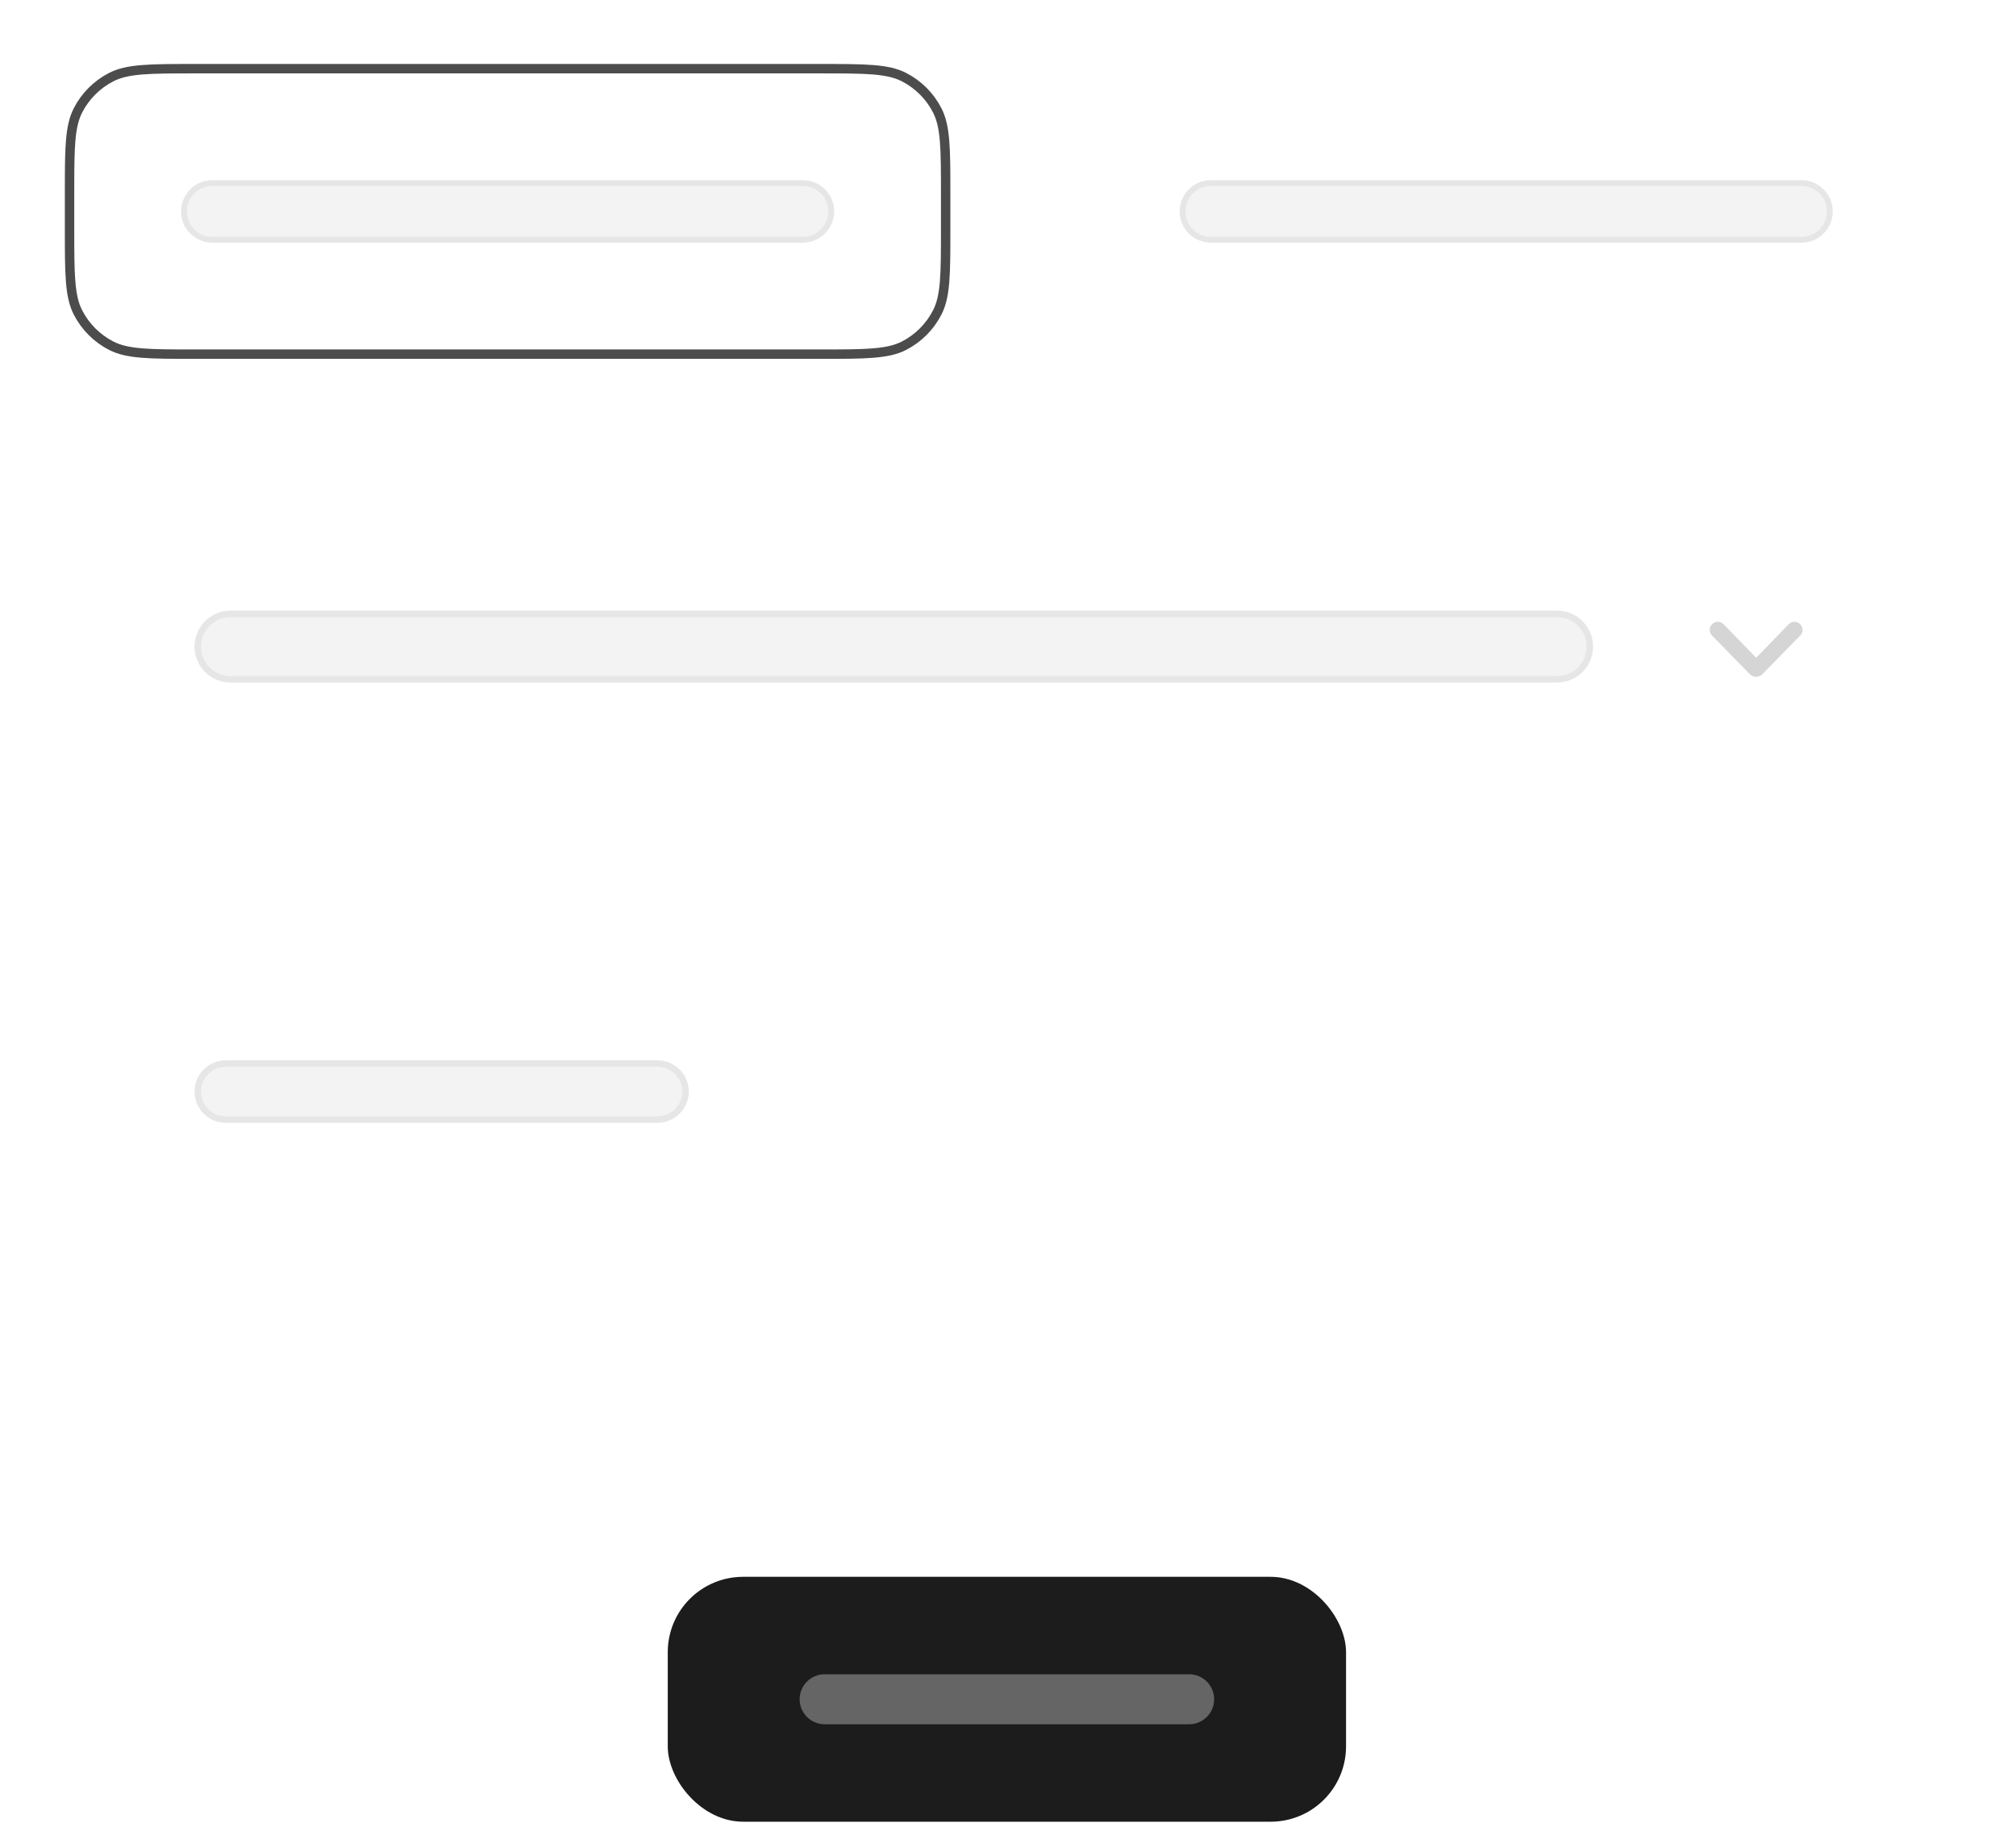
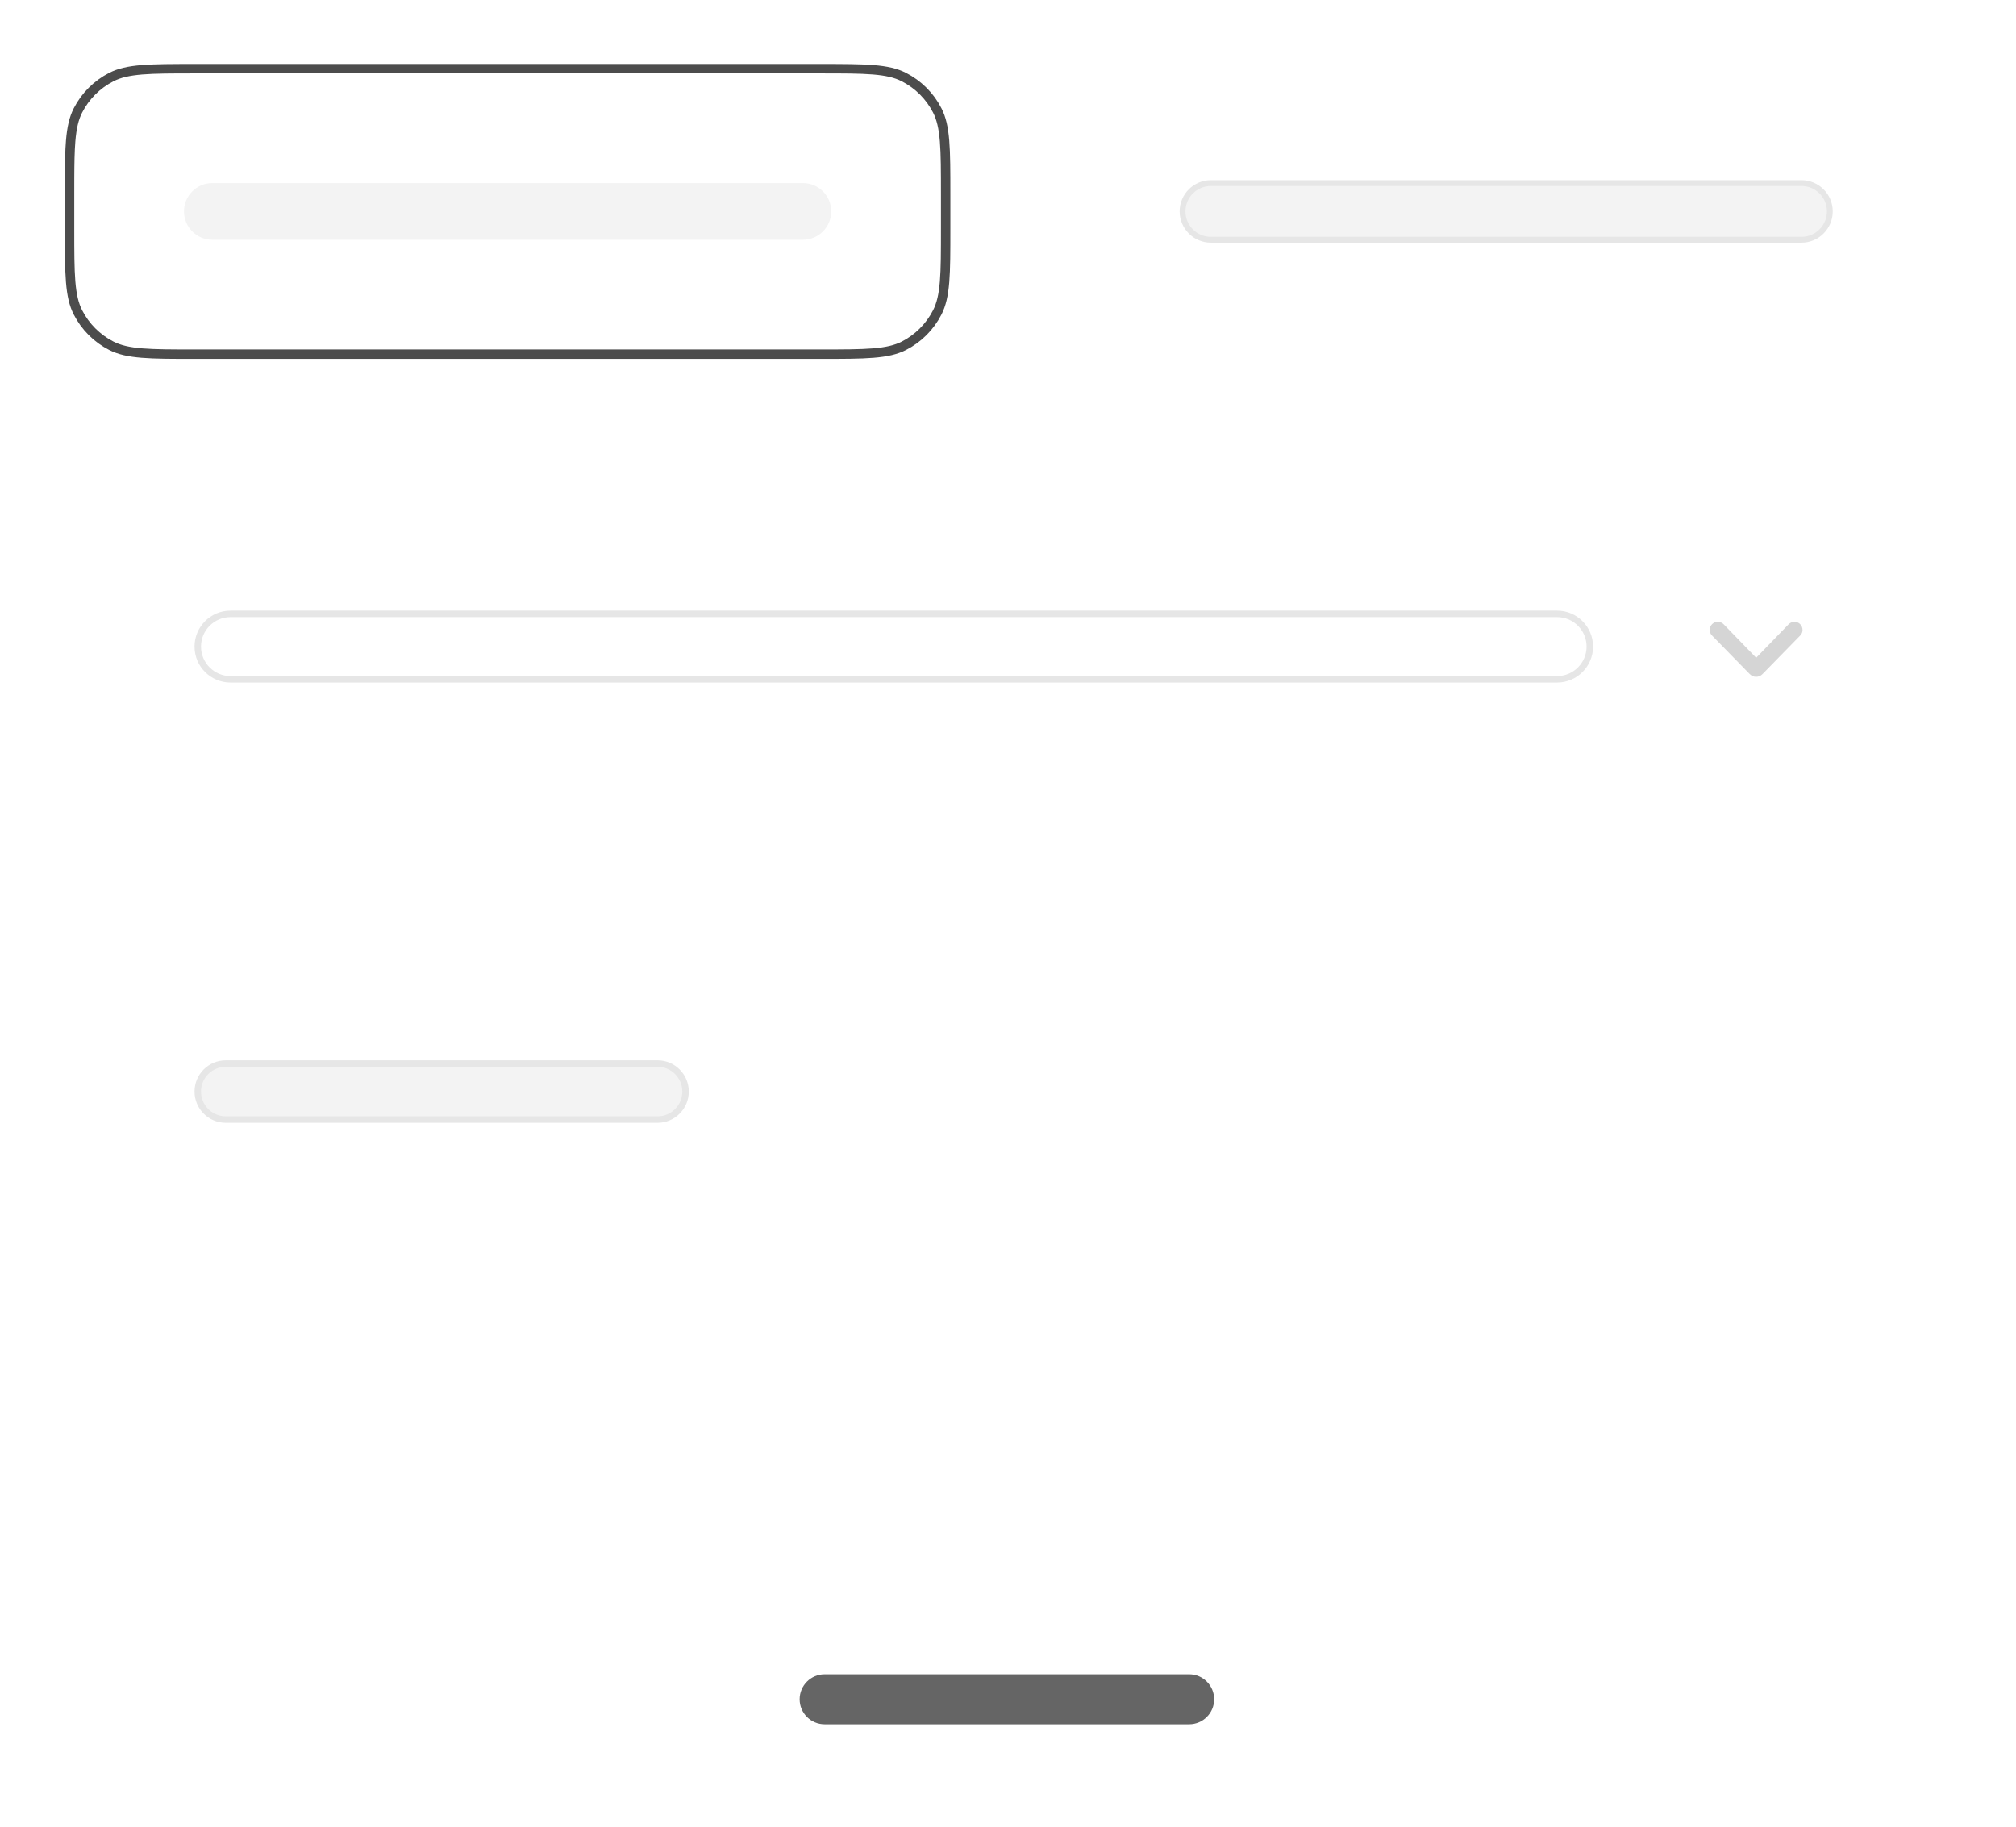
<svg xmlns="http://www.w3.org/2000/svg" width="214" height="194" viewBox="0 0 214 194" fill="none">
  <g filter="url(#filter0_ddd_2054_1564)">
-     <path d="M6.883 17.216C6.883 12.38 6.883 9.962 7.824 8.115C8.652 6.49 9.973 5.169 11.598 4.341C13.445 3.4 15.863 3.4 20.699 3.4H87.067C91.903 3.4 94.321 3.4 96.168 4.341C97.793 5.169 99.114 6.49 99.942 8.115C100.883 9.962 100.883 12.38 100.883 17.216V20.891C100.883 25.727 100.883 28.145 99.942 29.992C99.114 31.617 97.793 32.938 96.168 33.766C94.321 34.707 91.903 34.707 87.067 34.707H20.699C15.863 34.707 13.445 34.707 11.598 33.766C9.973 32.938 8.652 31.617 7.824 29.992C6.883 28.145 6.883 25.727 6.883 20.891V17.216Z" fill="white" />
    <path d="M20.7 3.9H87.067C89.493 3.9 91.283 3.901 92.698 4.016C94.106 4.131 95.1 4.358 95.942 4.787C97.472 5.567 98.716 6.811 99.496 8.341C99.925 9.183 100.152 10.176 100.267 11.585C100.382 13 100.383 14.79 100.383 17.216V20.891C100.383 23.317 100.382 25.107 100.267 26.522C100.152 27.931 99.925 28.924 99.496 29.765C98.716 31.296 97.472 32.541 95.942 33.321C95.1 33.749 94.106 33.976 92.698 34.091C91.283 34.207 89.493 34.208 87.067 34.208H20.7C18.273 34.208 16.483 34.207 15.069 34.091C13.66 33.976 12.666 33.749 11.825 33.321C10.294 32.541 9.05 31.296 8.27 29.765C7.841 28.924 7.614 27.931 7.499 26.522C7.384 25.107 7.383 23.317 7.383 20.891V17.216L7.385 15.512C7.391 13.919 7.413 12.647 7.499 11.585C7.614 10.176 7.841 9.183 8.27 8.341C9.05 6.811 10.294 5.567 11.825 4.787C12.666 4.358 13.66 4.131 15.069 4.016C16.483 3.901 18.273 3.9 20.7 3.9Z" stroke="black" stroke-opacity="0.7" />
    <path d="M22.536 16.044H85.23C86.891 16.045 88.238 17.392 88.239 19.053C88.239 20.715 86.891 22.063 85.23 22.063H22.536C20.875 22.063 19.528 20.715 19.528 19.053C19.528 17.392 20.875 16.044 22.536 16.044Z" fill="#F3F3F3" />
-     <path d="M22.536 16.044H85.23C86.891 16.045 88.238 17.392 88.239 19.053C88.239 20.715 86.891 22.063 85.23 22.063H22.536C20.875 22.063 19.528 20.715 19.528 19.053C19.528 17.392 20.875 16.044 22.536 16.044Z" stroke="#E6E6E6" stroke-width="0.617" />
  </g>
  <g filter="url(#filter1_dd_2054_1564)">
    <path d="M112.883 17.216C112.883 12.38 112.883 9.962 113.824 8.115C114.652 6.49 115.973 5.169 117.598 4.341C119.445 3.4 121.863 3.4 126.699 3.4H193.067C197.903 3.4 200.321 3.4 202.168 4.341C203.793 5.169 205.114 6.49 205.942 8.115C206.883 9.962 206.883 12.38 206.883 17.216V20.891C206.883 25.727 206.883 28.145 205.942 29.992C205.114 31.617 203.793 32.938 202.168 33.766C200.321 34.707 197.903 34.707 193.067 34.707H126.699C121.863 34.707 119.445 34.707 117.598 33.766C115.973 32.938 114.652 31.617 113.824 29.992C112.883 28.145 112.883 25.727 112.883 20.891V17.216Z" fill="white" />
    <path d="M128.536 16.044H191.23C192.891 16.045 194.238 17.392 194.239 19.053C194.239 20.715 192.892 22.063 191.23 22.063H128.536C126.875 22.063 125.528 20.715 125.528 19.053C125.528 17.392 126.875 16.044 128.536 16.044Z" fill="#F3F3F3" />
    <path d="M128.536 16.044H191.23C192.891 16.045 194.238 17.392 194.239 19.053C194.239 20.715 192.892 22.063 191.23 22.063H128.536C126.875 22.063 125.528 20.715 125.528 19.053C125.528 17.392 126.875 16.044 128.536 16.044Z" stroke="#E6E6E6" stroke-width="0.617" />
  </g>
  <g filter="url(#filter2_dd_2054_1564)">
    <path d="M6.883 62.515C6.883 57.118 6.883 54.42 7.933 52.358C8.857 50.545 10.331 49.071 12.145 48.147C14.206 47.097 16.904 47.097 22.301 47.097H191.465C196.862 47.097 199.56 47.097 201.622 48.147C203.435 49.071 204.909 50.545 205.833 52.358C206.883 54.42 206.883 57.118 206.883 62.515V67.211C206.883 72.608 206.883 75.306 205.833 77.368C204.909 79.181 203.435 80.655 201.622 81.579C199.56 82.629 196.862 82.629 191.465 82.629H22.301C16.904 82.629 14.206 82.629 12.145 81.579C10.331 80.655 8.857 79.181 7.933 77.368C6.883 75.306 6.883 72.608 6.883 67.211V62.515Z" fill="white" />
-     <path d="M24.468 61.388H165.286C167.205 61.389 168.76 62.944 168.76 64.863C168.76 66.781 167.204 68.337 165.286 68.337H24.468C22.549 68.337 20.993 66.782 20.993 64.863C20.993 62.944 22.549 61.388 24.468 61.388Z" fill="#F3F3F3" />
    <path d="M24.468 61.388H165.286C167.205 61.389 168.76 62.944 168.76 64.863C168.76 66.781 167.204 68.337 165.286 68.337H24.468C22.549 68.337 20.993 66.782 20.993 64.863C20.993 62.944 22.549 61.388 24.468 61.388Z" stroke="#E6E6E6" stroke-width="0.688" />
    <path d="M186.414 68.072C186.15 68.072 185.93 67.975 185.709 67.755L181.73 63.684C181.569 63.518 181.488 63.324 181.488 63.093C181.488 62.614 181.87 62.227 182.343 62.227C182.58 62.227 182.8 62.324 182.978 62.501L186.419 66.05L189.855 62.501C190.033 62.324 190.253 62.227 190.485 62.227C190.958 62.227 191.34 62.614 191.34 63.093C191.34 63.329 191.259 63.523 191.098 63.684L187.118 67.755C186.909 67.97 186.683 68.072 186.414 68.072Z" fill="#D5D5D5" />
  </g>
  <g filter="url(#filter3_dd_2054_1564)">
    <path d="M6.883 110.437C6.883 105.04 6.883 102.342 7.933 100.28C8.857 98.467 10.331 96.993 12.145 96.069C14.206 95.019 16.904 95.019 22.301 95.019H191.465C196.862 95.019 199.56 95.019 201.622 96.069C203.435 96.993 204.909 98.467 205.833 100.28C206.883 102.342 206.883 105.04 206.883 110.437V139.601C206.883 144.997 206.883 147.696 205.833 149.757C204.909 151.57 203.435 153.045 201.622 153.968C199.56 155.019 196.862 155.019 191.465 155.019H22.301C16.904 155.019 14.206 155.019 12.145 153.968C10.331 153.045 8.857 151.57 7.933 149.757C6.883 147.696 6.883 144.997 6.883 139.601V110.437Z" fill="white" />
    <path d="M23.968 109.129H69.799C71.441 109.129 72.772 110.461 72.772 112.103C72.772 113.746 71.441 115.077 69.799 115.077H23.968C22.325 115.077 20.993 113.746 20.993 112.103C20.993 110.461 22.325 109.129 23.968 109.129Z" fill="#F3F3F3" />
    <path d="M23.968 109.129H69.799C71.441 109.129 72.772 110.461 72.772 112.103C72.772 113.746 71.441 115.077 69.799 115.077H23.968C22.325 115.077 20.993 113.746 20.993 112.103C20.993 110.461 22.325 109.129 23.968 109.129Z" stroke="#E6E6E6" stroke-width="0.688" />
  </g>
-   <rect x="70.883" y="167.408" width="72" height="26" rx="8" fill="#1C1C1C" />
  <path d="M84.883 180.408C84.883 178.943 86.071 177.755 87.537 177.755H126.229C127.695 177.755 128.883 178.943 128.883 180.408C128.883 181.874 127.695 183.062 126.229 183.062H87.537C86.071 183.062 84.883 181.874 84.883 180.408Z" fill="#656565" />
  <defs>
    <filter id="filter0_ddd_2054_1564" x="0.715" y="-9.77516e-05" width="106.336" height="43.959" filterUnits="userSpaceOnUse" color-interpolation-filters="sRGB">
      <feFlood flood-opacity="0" result="BackgroundImageFix" />
      <feColorMatrix in="SourceAlpha" type="matrix" values="0 0 0 0 0 0 0 0 0 0 0 0 0 0 0 0 0 0 127 0" result="hardAlpha" />
      <feMorphology radius="1.85" operator="erode" in="SourceAlpha" result="effect1_dropShadow_2054_1564" />
      <feOffset dy="3.084" />
      <feGaussianBlur stdDeviation="4.009" />
      <feComposite in2="hardAlpha" operator="out" />
      <feColorMatrix type="matrix" values="0 0 0 0 0 0 0 0 0 0 0 0 0 0 0 0 0 0 0.1 0" />
      <feBlend mode="normal" in2="BackgroundImageFix" result="effect1_dropShadow_2054_1564" />
      <feColorMatrix in="SourceAlpha" type="matrix" values="0 0 0 0 0 0 0 0 0 0 0 0 0 0 0 0 0 0 127 0" result="hardAlpha" />
      <feMorphology radius="0.308" operator="dilate" in="SourceAlpha" result="effect2_dropShadow_2054_1564" />
      <feOffset dy="0.308" />
      <feComposite in2="hardAlpha" operator="out" />
      <feColorMatrix type="matrix" values="0 0 0 0 0 0 0 0 0 0 0 0 0 0 0 0 0 0 0.06 0" />
      <feBlend mode="normal" in2="effect1_dropShadow_2054_1564" result="effect2_dropShadow_2054_1564" />
      <feColorMatrix in="SourceAlpha" type="matrix" values="0 0 0 0 0 0 0 0 0 0 0 0 0 0 0 0 0 0 127 0" result="hardAlpha" />
      <feMorphology radius="3.4" operator="dilate" in="SourceAlpha" result="effect3_dropShadow_2054_1564" />
      <feOffset />
      <feComposite in2="hardAlpha" operator="out" />
      <feColorMatrix type="matrix" values="0 0 0 0 0 0 0 0 0 0 0 0 0 0 0 0 0 0 0.11 0" />
      <feBlend mode="normal" in2="effect2_dropShadow_2054_1564" result="effect3_dropShadow_2054_1564" />
      <feBlend mode="normal" in="SourceGraphic" in2="effect3_dropShadow_2054_1564" result="shape" />
    </filter>
    <filter id="filter1_dd_2054_1564" x="106.715" y="0.316" width="106.336" height="43.643" filterUnits="userSpaceOnUse" color-interpolation-filters="sRGB">
      <feFlood flood-opacity="0" result="BackgroundImageFix" />
      <feColorMatrix in="SourceAlpha" type="matrix" values="0 0 0 0 0 0 0 0 0 0 0 0 0 0 0 0 0 0 127 0" result="hardAlpha" />
      <feMorphology radius="1.85" operator="erode" in="SourceAlpha" result="effect1_dropShadow_2054_1564" />
      <feOffset dy="3.084" />
      <feGaussianBlur stdDeviation="4.009" />
      <feComposite in2="hardAlpha" operator="out" />
      <feColorMatrix type="matrix" values="0 0 0 0 0 0 0 0 0 0 0 0 0 0 0 0 0 0 0.1 0" />
      <feBlend mode="normal" in2="BackgroundImageFix" result="effect1_dropShadow_2054_1564" />
      <feColorMatrix in="SourceAlpha" type="matrix" values="0 0 0 0 0 0 0 0 0 0 0 0 0 0 0 0 0 0 127 0" result="hardAlpha" />
      <feMorphology radius="0.308" operator="dilate" in="SourceAlpha" result="effect2_dropShadow_2054_1564" />
      <feOffset dy="0.308" />
      <feComposite in2="hardAlpha" operator="out" />
      <feColorMatrix type="matrix" values="0 0 0 0 0 0 0 0 0 0 0 0 0 0 0 0 0 0 0.06 0" />
      <feBlend mode="normal" in2="effect1_dropShadow_2054_1564" result="effect2_dropShadow_2054_1564" />
      <feBlend mode="normal" in="SourceGraphic" in2="effect2_dropShadow_2054_1564" result="shape" />
    </filter>
    <filter id="filter2_dd_2054_1564" x="-6.05583e-05" y="43.655" width="213.766" height="49.299" filterUnits="userSpaceOnUse" color-interpolation-filters="sRGB">
      <feFlood flood-opacity="0" result="BackgroundImageFix" />
      <feColorMatrix in="SourceAlpha" type="matrix" values="0 0 0 0 0 0 0 0 0 0 0 0 0 0 0 0 0 0 127 0" result="hardAlpha" />
      <feMorphology radius="2.065" operator="erode" in="SourceAlpha" result="effect1_dropShadow_2054_1564" />
      <feOffset dy="3.442" />
      <feGaussianBlur stdDeviation="4.474" />
      <feComposite in2="hardAlpha" operator="out" />
      <feColorMatrix type="matrix" values="0 0 0 0 0 0 0 0 0 0 0 0 0 0 0 0 0 0 0.1 0" />
      <feBlend mode="normal" in2="BackgroundImageFix" result="effect1_dropShadow_2054_1564" />
      <feColorMatrix in="SourceAlpha" type="matrix" values="0 0 0 0 0 0 0 0 0 0 0 0 0 0 0 0 0 0 127 0" result="hardAlpha" />
      <feMorphology radius="0.344" operator="dilate" in="SourceAlpha" result="effect2_dropShadow_2054_1564" />
      <feOffset dy="0.344" />
      <feComposite in2="hardAlpha" operator="out" />
      <feColorMatrix type="matrix" values="0 0 0 0 0 0 0 0 0 0 0 0 0 0 0 0 0 0 0.06 0" />
      <feBlend mode="normal" in2="effect1_dropShadow_2054_1564" result="effect2_dropShadow_2054_1564" />
      <feBlend mode="normal" in="SourceGraphic" in2="effect2_dropShadow_2054_1564" result="shape" />
    </filter>
    <filter id="filter3_dd_2054_1564" x="-6.05583e-05" y="91.577" width="213.766" height="73.766" filterUnits="userSpaceOnUse" color-interpolation-filters="sRGB">
      <feFlood flood-opacity="0" result="BackgroundImageFix" />
      <feColorMatrix in="SourceAlpha" type="matrix" values="0 0 0 0 0 0 0 0 0 0 0 0 0 0 0 0 0 0 127 0" result="hardAlpha" />
      <feMorphology radius="2.065" operator="erode" in="SourceAlpha" result="effect1_dropShadow_2054_1564" />
      <feOffset dy="3.442" />
      <feGaussianBlur stdDeviation="4.474" />
      <feComposite in2="hardAlpha" operator="out" />
      <feColorMatrix type="matrix" values="0 0 0 0 0 0 0 0 0 0 0 0 0 0 0 0 0 0 0.1 0" />
      <feBlend mode="normal" in2="BackgroundImageFix" result="effect1_dropShadow_2054_1564" />
      <feColorMatrix in="SourceAlpha" type="matrix" values="0 0 0 0 0 0 0 0 0 0 0 0 0 0 0 0 0 0 127 0" result="hardAlpha" />
      <feMorphology radius="0.344" operator="dilate" in="SourceAlpha" result="effect2_dropShadow_2054_1564" />
      <feOffset dy="0.344" />
      <feComposite in2="hardAlpha" operator="out" />
      <feColorMatrix type="matrix" values="0 0 0 0 0 0 0 0 0 0 0 0 0 0 0 0 0 0 0.06 0" />
      <feBlend mode="normal" in2="effect1_dropShadow_2054_1564" result="effect2_dropShadow_2054_1564" />
      <feBlend mode="normal" in="SourceGraphic" in2="effect2_dropShadow_2054_1564" result="shape" />
    </filter>
  </defs>
</svg>